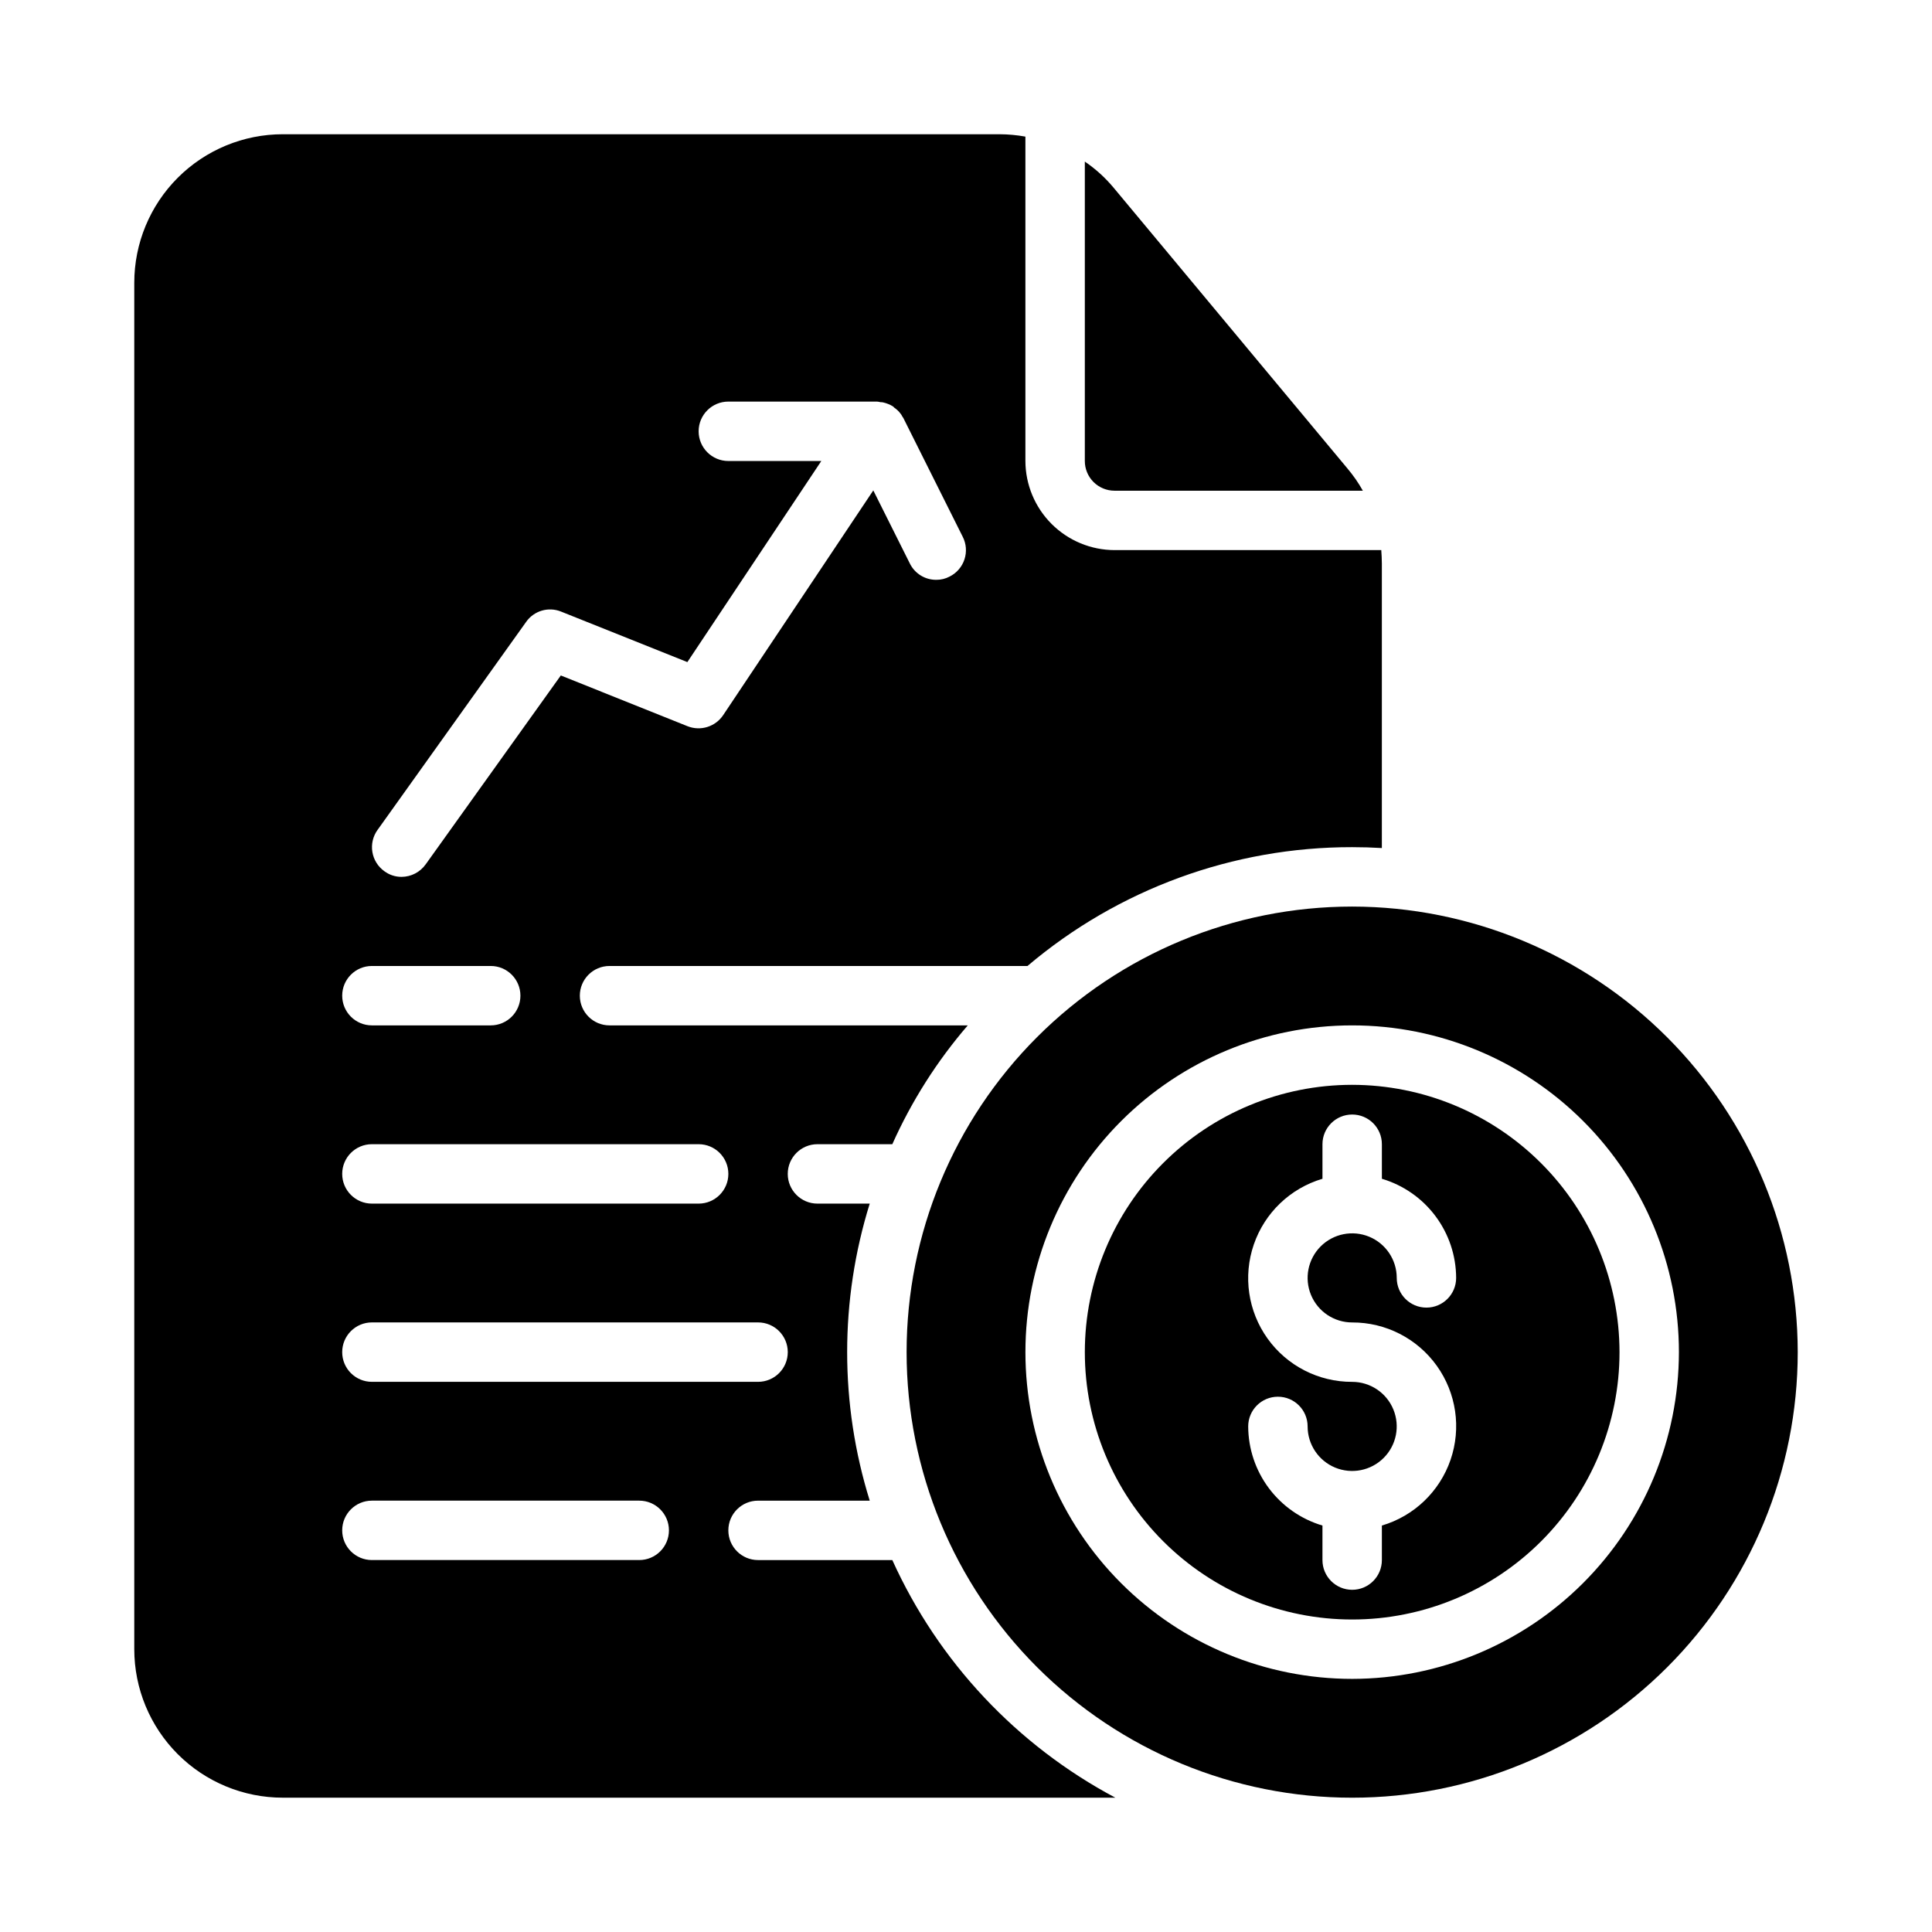
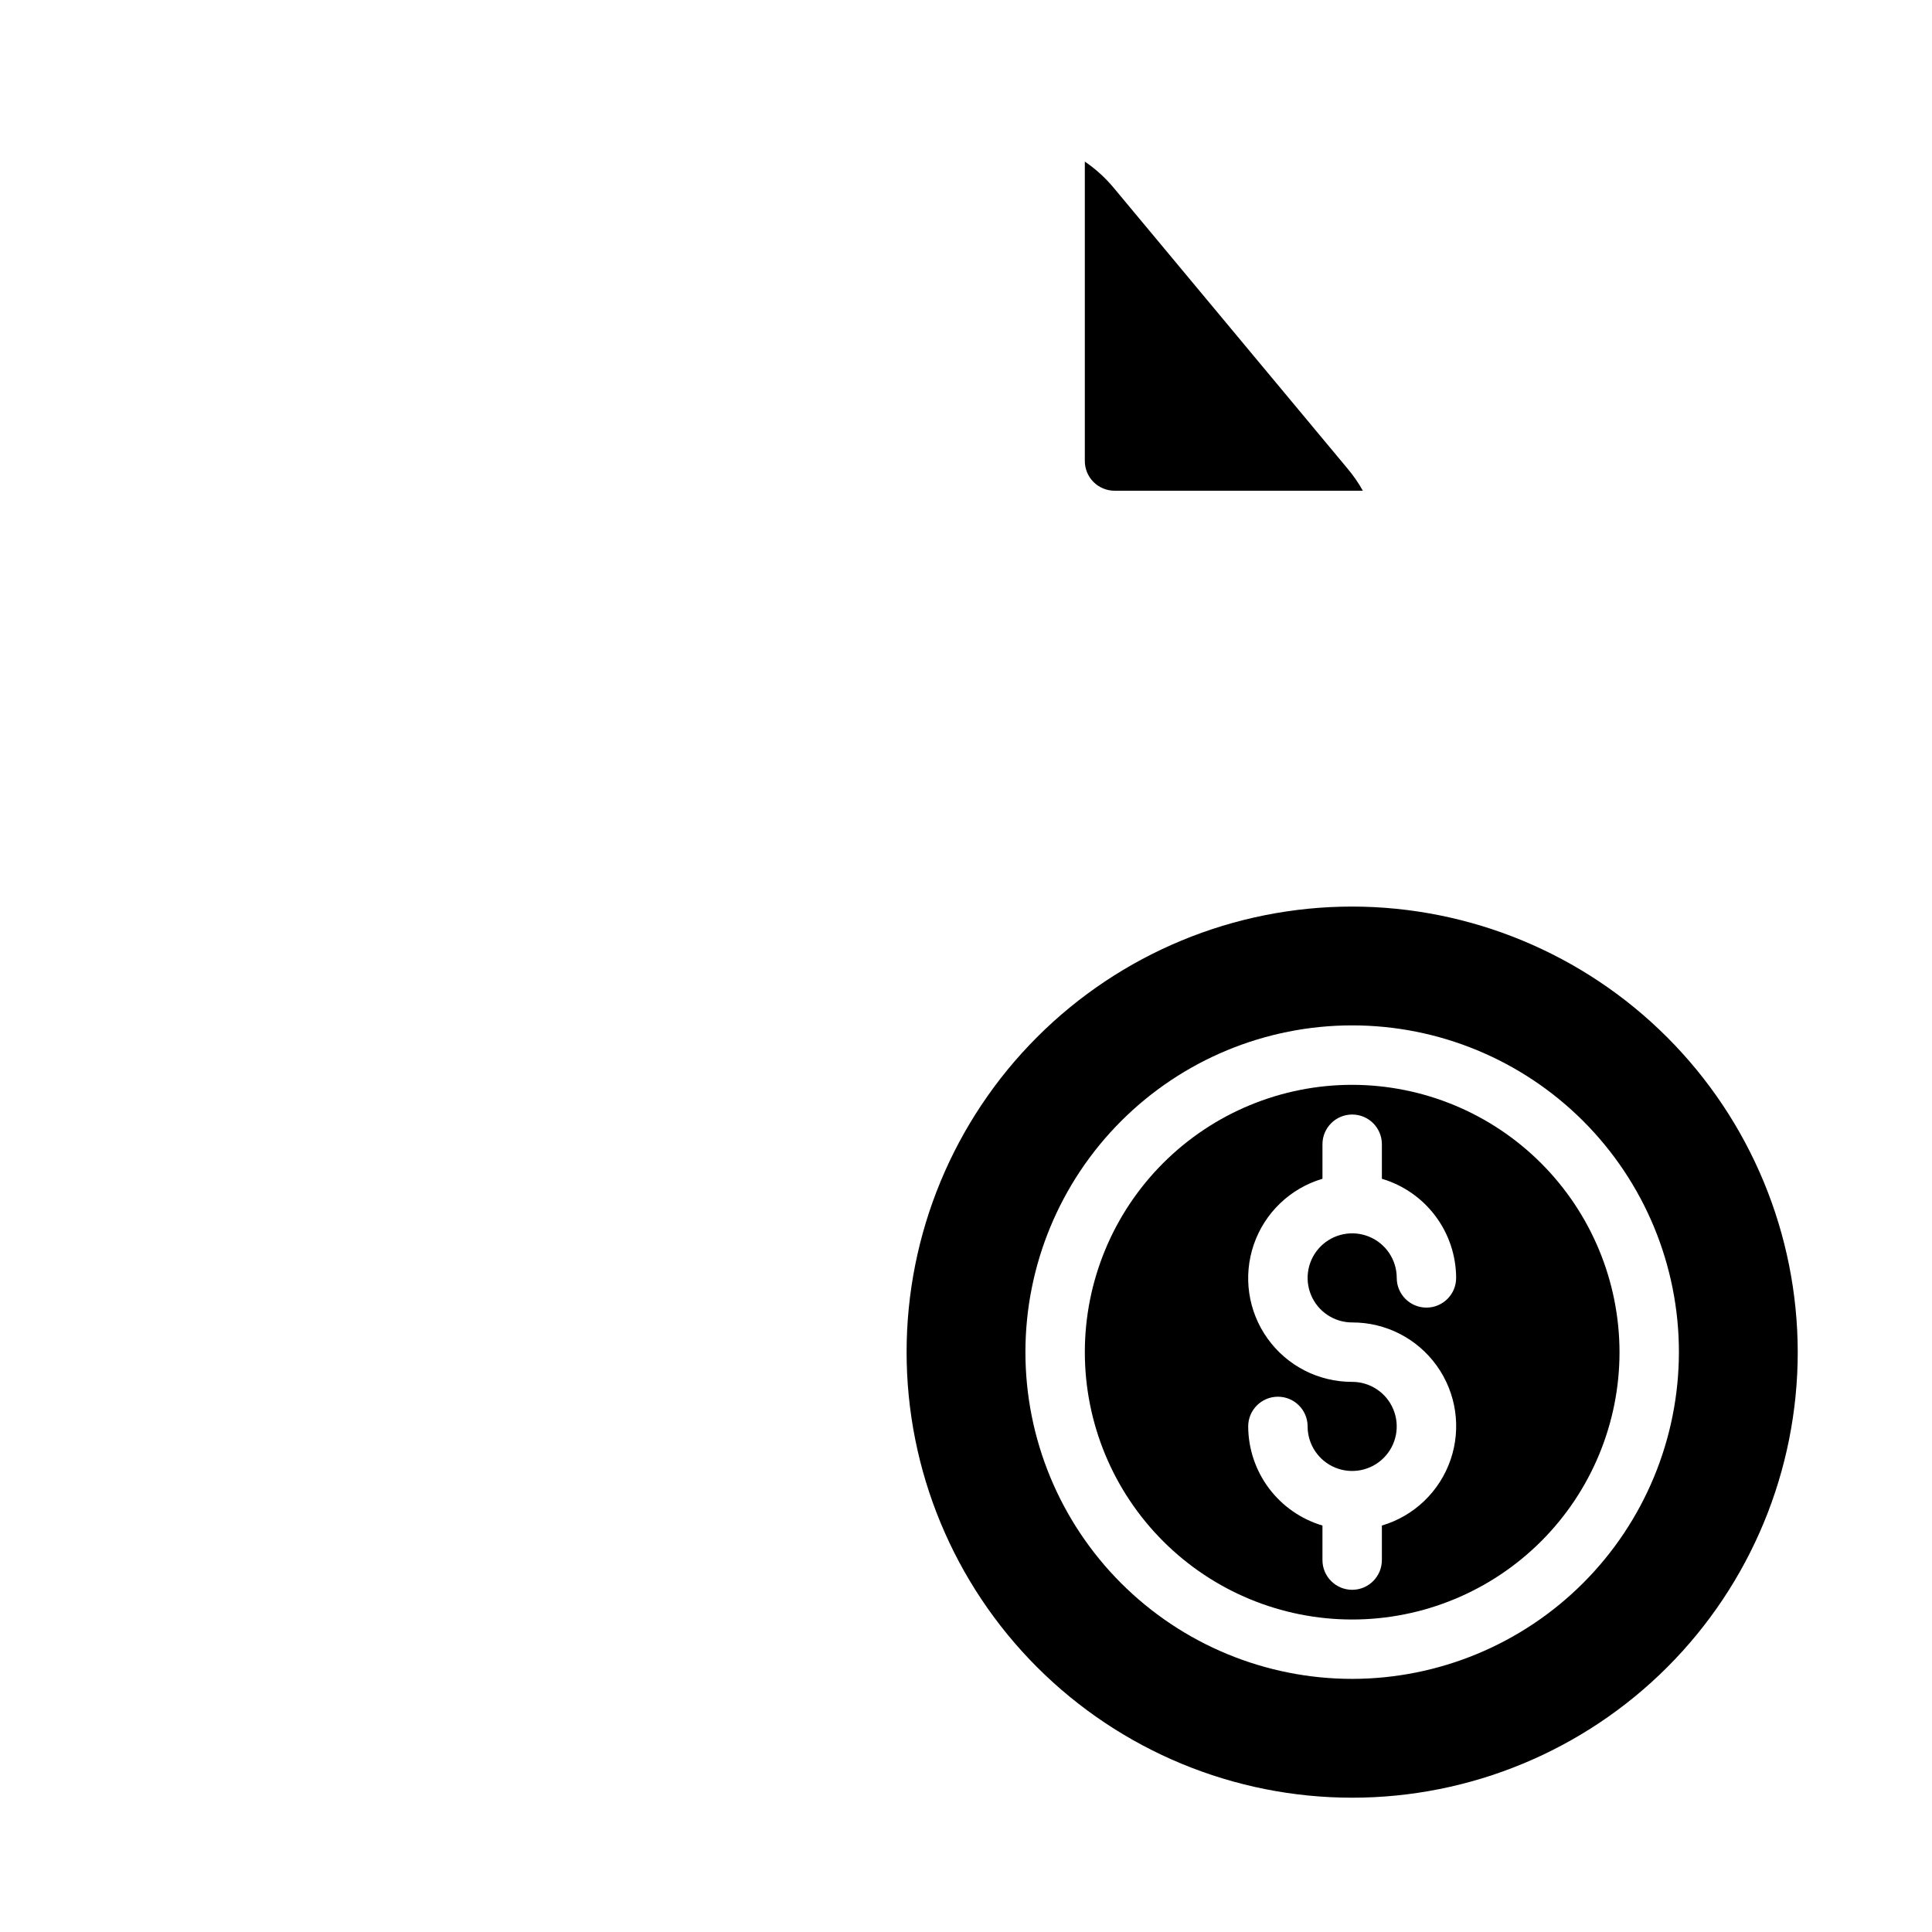
<svg xmlns="http://www.w3.org/2000/svg" fill="#000000" width="800px" height="800px" version="1.1" viewBox="144 144 512 512">
  <g>
-     <path d="m218.94 620.41h220.65c-26.125-13.879-46.914-36.027-59.117-62.977h-35.582c-4.348 0-7.871-3.523-7.871-7.871s3.523-7.871 7.871-7.871h29.598c-7.977-25.633-7.977-53.086 0-78.719h-13.855c-4.348 0-7.871-3.527-7.871-7.875 0-4.348 3.523-7.871 7.871-7.871h19.84c5.102-11.41 11.836-22.02 19.996-31.488h-94.938c-4.348 0-7.871-3.523-7.871-7.871s3.523-7.871 7.871-7.871h110.76c24.039-20.371 54.535-31.531 86.043-31.488 2.676 0 5.273 0.078 7.871 0.234v-75.414c0-1.18-0.078-2.363-0.156-3.543h-70.691c-6.258-0.016-12.254-2.512-16.68-6.938-4.426-4.426-6.918-10.418-6.938-16.676v-85.965c-2.262-0.406-4.551-0.617-6.848-0.629h-189.95c-10.438 0-20.449 4.148-27.832 11.527-7.379 7.383-11.527 17.395-11.527 27.832v362.11c0 10.438 4.148 20.449 11.527 27.832 7.383 7.383 17.395 11.527 27.832 11.527zm25.113-256.47 39.359-55.105c2.07-2.977 5.93-4.121 9.289-2.754l33.457 13.383 35.5-53.293h-24.637c-4.348 0-7.875-3.527-7.875-7.875 0-4.348 3.527-7.871 7.875-7.871h39.359c0.32 0.016 0.637 0.066 0.945 0.156 0.266-0.016 0.531 0.012 0.785 0.082 0.887 0.207 1.738 0.555 2.519 1.023l0.078 0.078c0.156 0.078 0.156 0.156 0.234 0.234h0.004c0.668 0.449 1.254 1.008 1.73 1.652 0.16 0.191 0.293 0.406 0.395 0.633 0.078 0.156 0.234 0.316 0.316 0.473l15.742 31.488v-0.004c0.949 1.859 1.117 4.016 0.465 5.996-0.648 1.984-2.062 3.621-3.93 4.555-1.09 0.582-2.309 0.879-3.543 0.867-2.973 0.023-5.699-1.66-7.004-4.332l-9.684-19.363-39.754 59.512c-2.047 3.102-5.984 4.348-9.445 2.992l-33.613-13.461-35.816 50.066h-0.004c-1.469 2.062-3.84 3.293-6.375 3.305-1.645 0.012-3.246-0.512-4.566-1.496-1.695-1.207-2.84-3.043-3.176-5.094-0.34-2.055 0.152-4.16 1.367-5.848zm-1.496 36.055h31.488c4.348 0 7.871 3.523 7.871 7.871s-3.523 7.871-7.871 7.871h-31.488c-4.348 0-7.871-3.523-7.871-7.871s3.523-7.871 7.871-7.871zm0 47.23h86.59c4.348 0 7.875 3.523 7.875 7.871 0 4.348-3.527 7.875-7.875 7.875h-86.59c-4.348 0-7.871-3.527-7.871-7.875 0-4.348 3.523-7.871 7.871-7.871zm0 47.23h102.34c4.348 0 7.871 3.527 7.871 7.875 0 4.348-3.523 7.871-7.871 7.871h-102.34c-4.348 0-7.871-3.523-7.871-7.871 0-4.348 3.523-7.875 7.871-7.875zm0 47.23h70.848v0.004c4.348 0 7.871 3.523 7.871 7.871s-3.523 7.871-7.871 7.871h-70.848c-4.348 0-7.871-3.523-7.871-7.871s3.523-7.871 7.871-7.871z" />
    <path d="m431.49 186.82v79.352c0 2.086 0.828 4.09 2.305 5.566 1.477 1.473 3.477 2.305 5.566 2.305h65.809c-1.172-2.094-2.543-4.07-4.094-5.906l-61.953-74.391c-2.211-2.648-4.781-4.981-7.633-6.926z" />
    <path d="m502.34 431.49c-18.793 0-36.812 7.461-50.098 20.75-13.289 13.285-20.75 31.305-20.75 50.098 0 18.789 7.461 36.809 20.75 50.098 13.285 13.285 31.305 20.75 50.098 20.75 18.789 0 36.809-7.465 50.098-20.75 13.285-13.289 20.75-31.309 20.75-50.098-0.023-18.785-7.496-36.793-20.777-50.074s-31.289-20.754-50.07-20.773zm0 62.977v-0.004c8.891-0.027 17.246 4.25 22.422 11.48 5.18 7.227 6.539 16.516 3.648 24.926-2.891 8.406-9.672 14.898-18.199 17.418v9.152c0 4.348-3.523 7.875-7.871 7.875-4.348 0-7.875-3.527-7.875-7.875v-9.152c-5.668-1.684-10.641-5.148-14.188-9.879-3.543-4.731-5.469-10.48-5.492-16.391 0-4.348 3.527-7.871 7.875-7.871s7.871 3.523 7.871 7.871c0 4.773 2.875 9.082 7.289 10.91 4.41 1.824 9.492 0.816 12.867-2.562 3.379-3.375 4.387-8.453 2.559-12.867-1.824-4.414-6.133-7.289-10.906-7.289-8.895 0.027-17.25-4.246-22.426-11.477-5.176-7.231-6.535-16.516-3.644-24.926 2.887-8.41 9.668-14.898 18.195-17.418v-9.156c0-4.348 3.527-7.871 7.875-7.871 4.348 0 7.871 3.523 7.871 7.871v9.156c5.668 1.68 10.645 5.144 14.188 9.875 3.547 4.734 5.473 10.48 5.492 16.395 0 4.348-3.523 7.871-7.871 7.871s-7.871-3.523-7.871-7.871c0-4.777-2.879-9.082-7.289-10.91-4.414-1.828-9.492-0.816-12.871 2.559-3.375 3.379-4.387 8.457-2.559 12.867 1.828 4.414 6.133 7.289 10.91 7.289z" />
    <path d="m502.34 384.25c-31.316 0-61.352 12.441-83.496 34.586-22.145 22.145-34.586 52.18-34.586 83.496 0 31.316 12.441 61.352 34.586 83.496 22.145 22.141 52.18 34.582 83.496 34.582 31.316 0 61.352-12.441 83.496-34.582 22.141-22.145 34.582-52.18 34.582-83.496-0.035-31.309-12.484-61.32-34.621-83.457-22.137-22.137-52.152-34.59-83.457-34.625zm0 204.67c-22.969 0-44.992-9.121-61.23-25.359-16.238-16.242-25.363-38.266-25.363-61.23 0-22.969 9.125-44.992 25.363-61.23s38.262-25.363 61.23-25.363c22.965 0 44.988 9.125 61.23 25.363 16.238 16.238 25.359 38.262 25.359 61.23-0.027 22.957-9.156 44.965-25.391 61.199s-38.242 25.363-61.199 25.391z" />
  </g>
</svg>